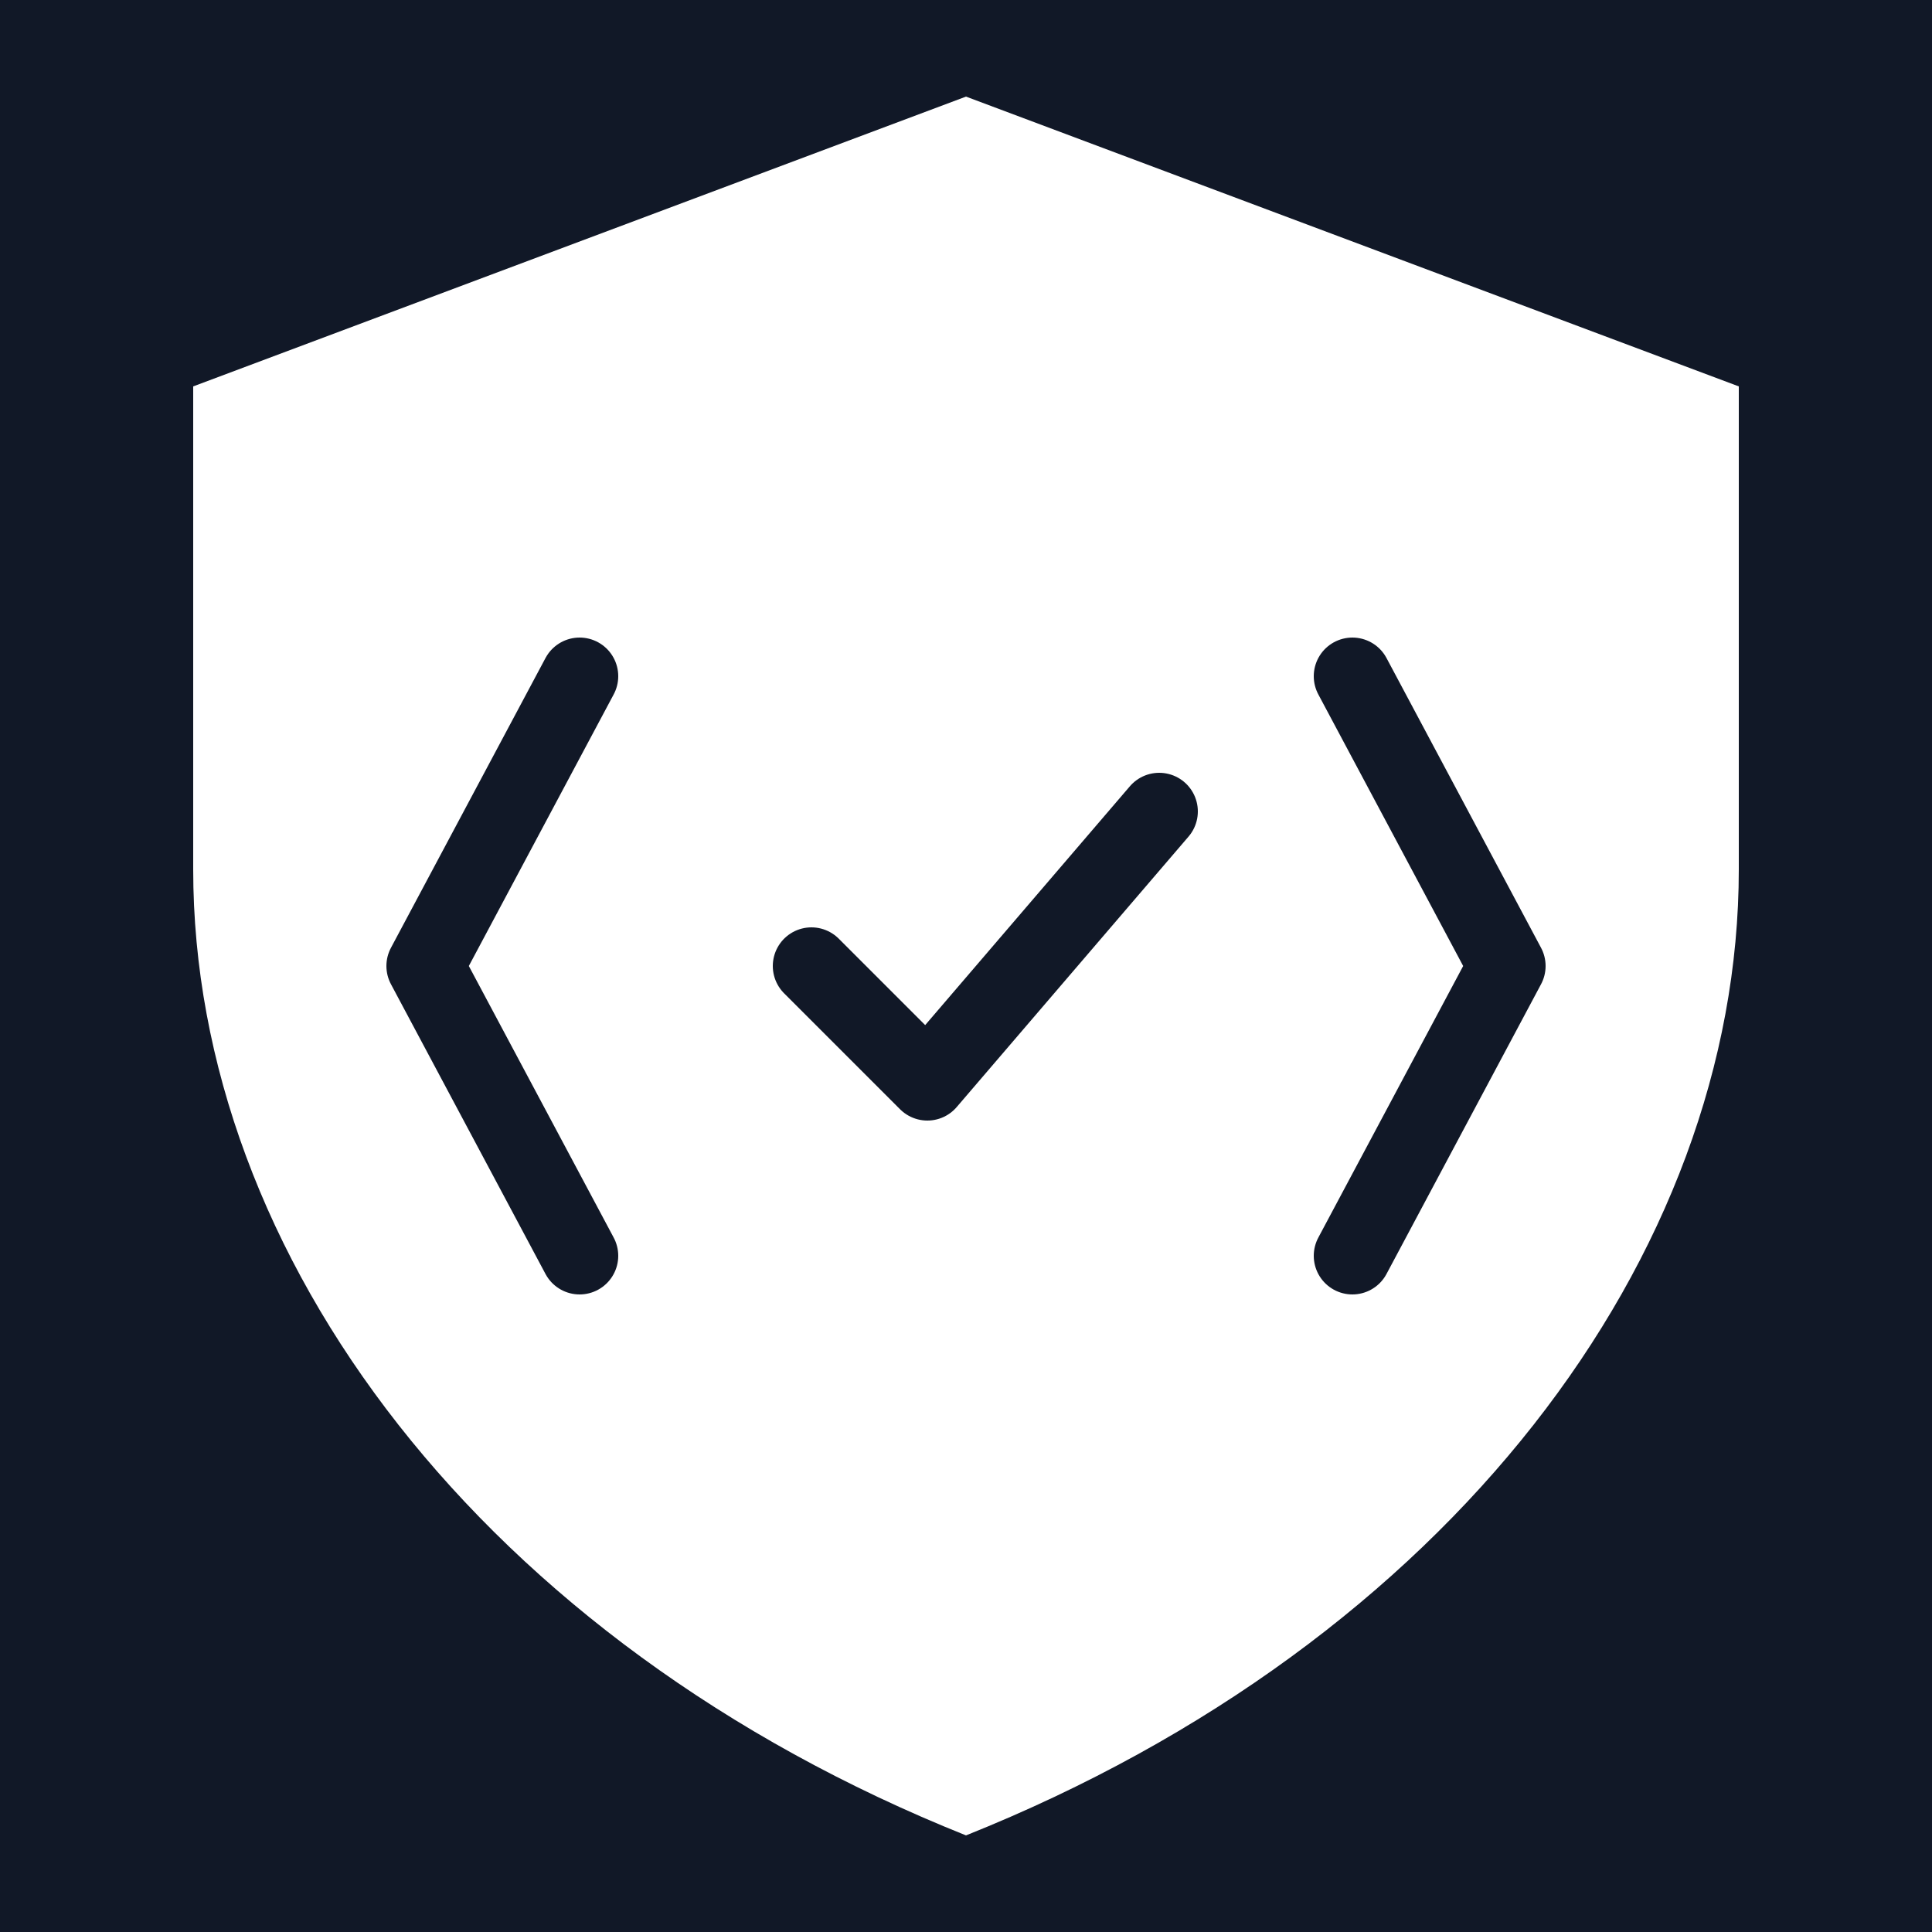
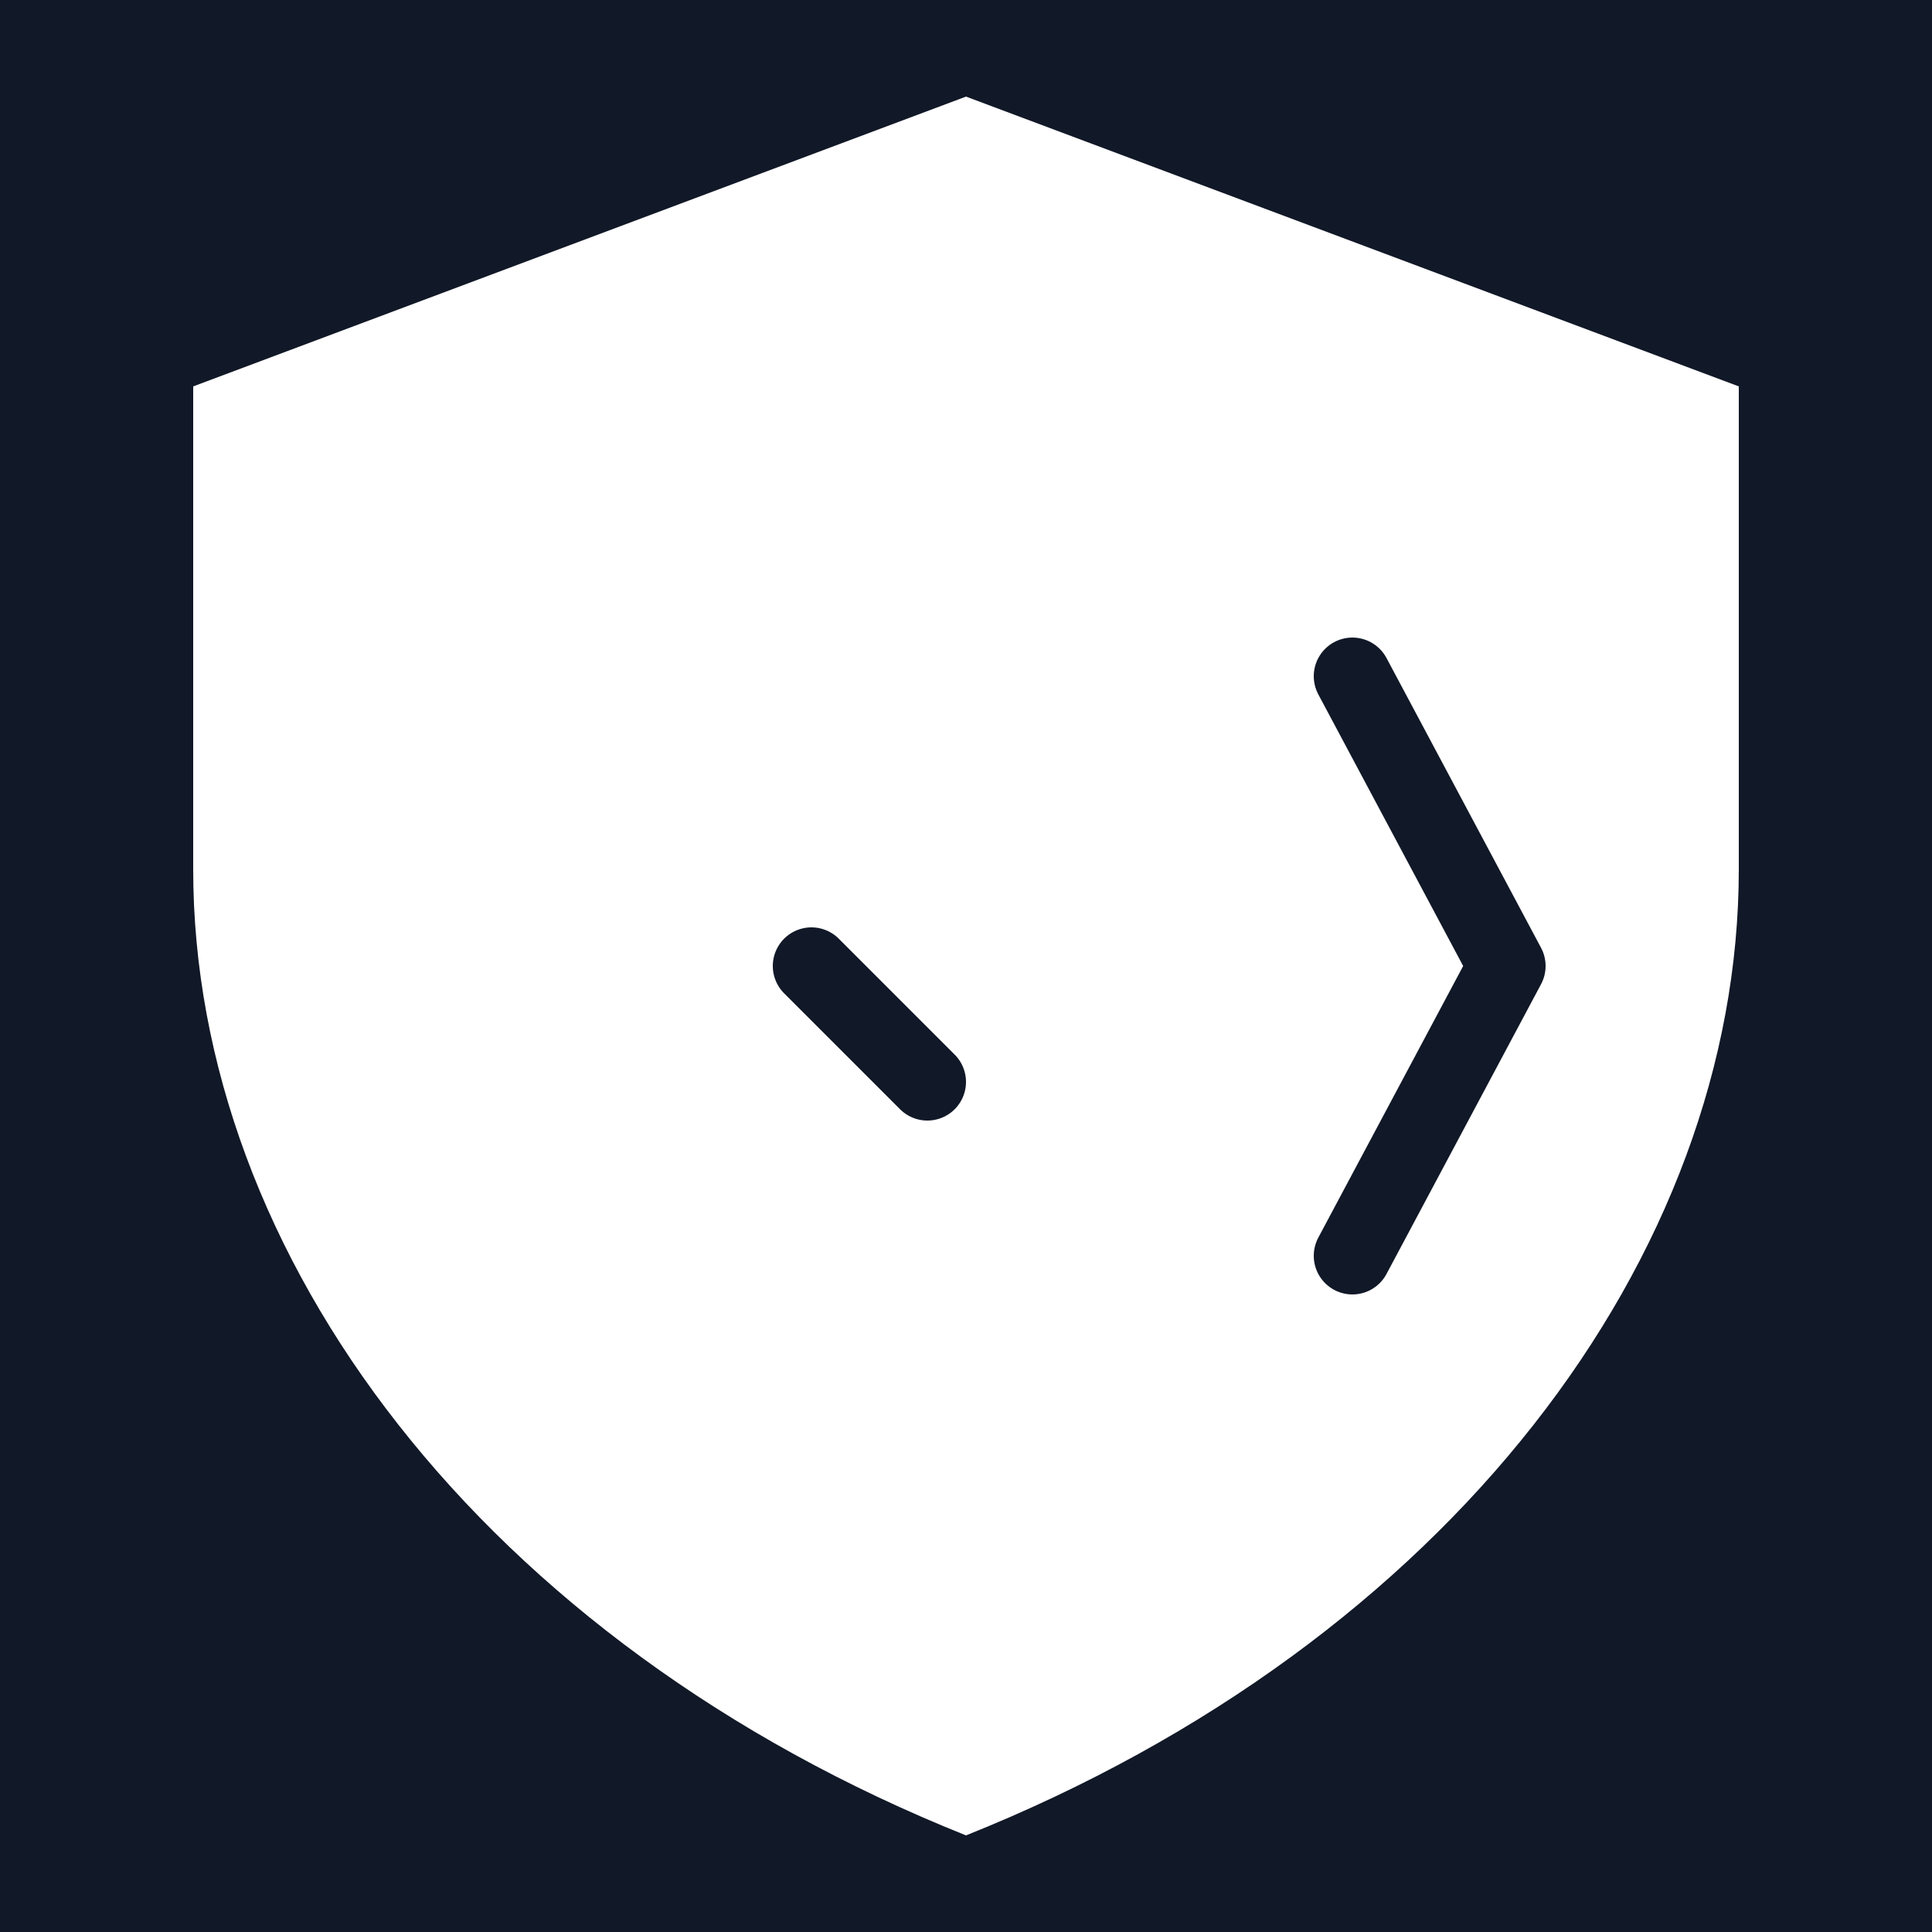
<svg xmlns="http://www.w3.org/2000/svg" width="32" height="32" viewBox="0 0 100 100" fill="none">
  <rect width="100" height="100" fill="#111827" />
  <path d="M50 5L90 20V45C90 65 75 85 50 95C25 85 10 65 10 45V20L50 5Z" fill="white" />
-   <path d="M30 35L22 50L30 65" stroke="#111827" stroke-width="4" stroke-linecap="round" stroke-linejoin="round" fill="none" />
  <path d="M70 35L78 50L70 65" stroke="#111827" stroke-width="4" stroke-linecap="round" stroke-linejoin="round" fill="none" />
-   <path d="M42 50L48 56L60 42" stroke="#111827" stroke-width="4" stroke-linecap="round" stroke-linejoin="round" fill="none" />
+   <path d="M42 50L48 56" stroke="#111827" stroke-width="4" stroke-linecap="round" stroke-linejoin="round" fill="none" />
</svg>